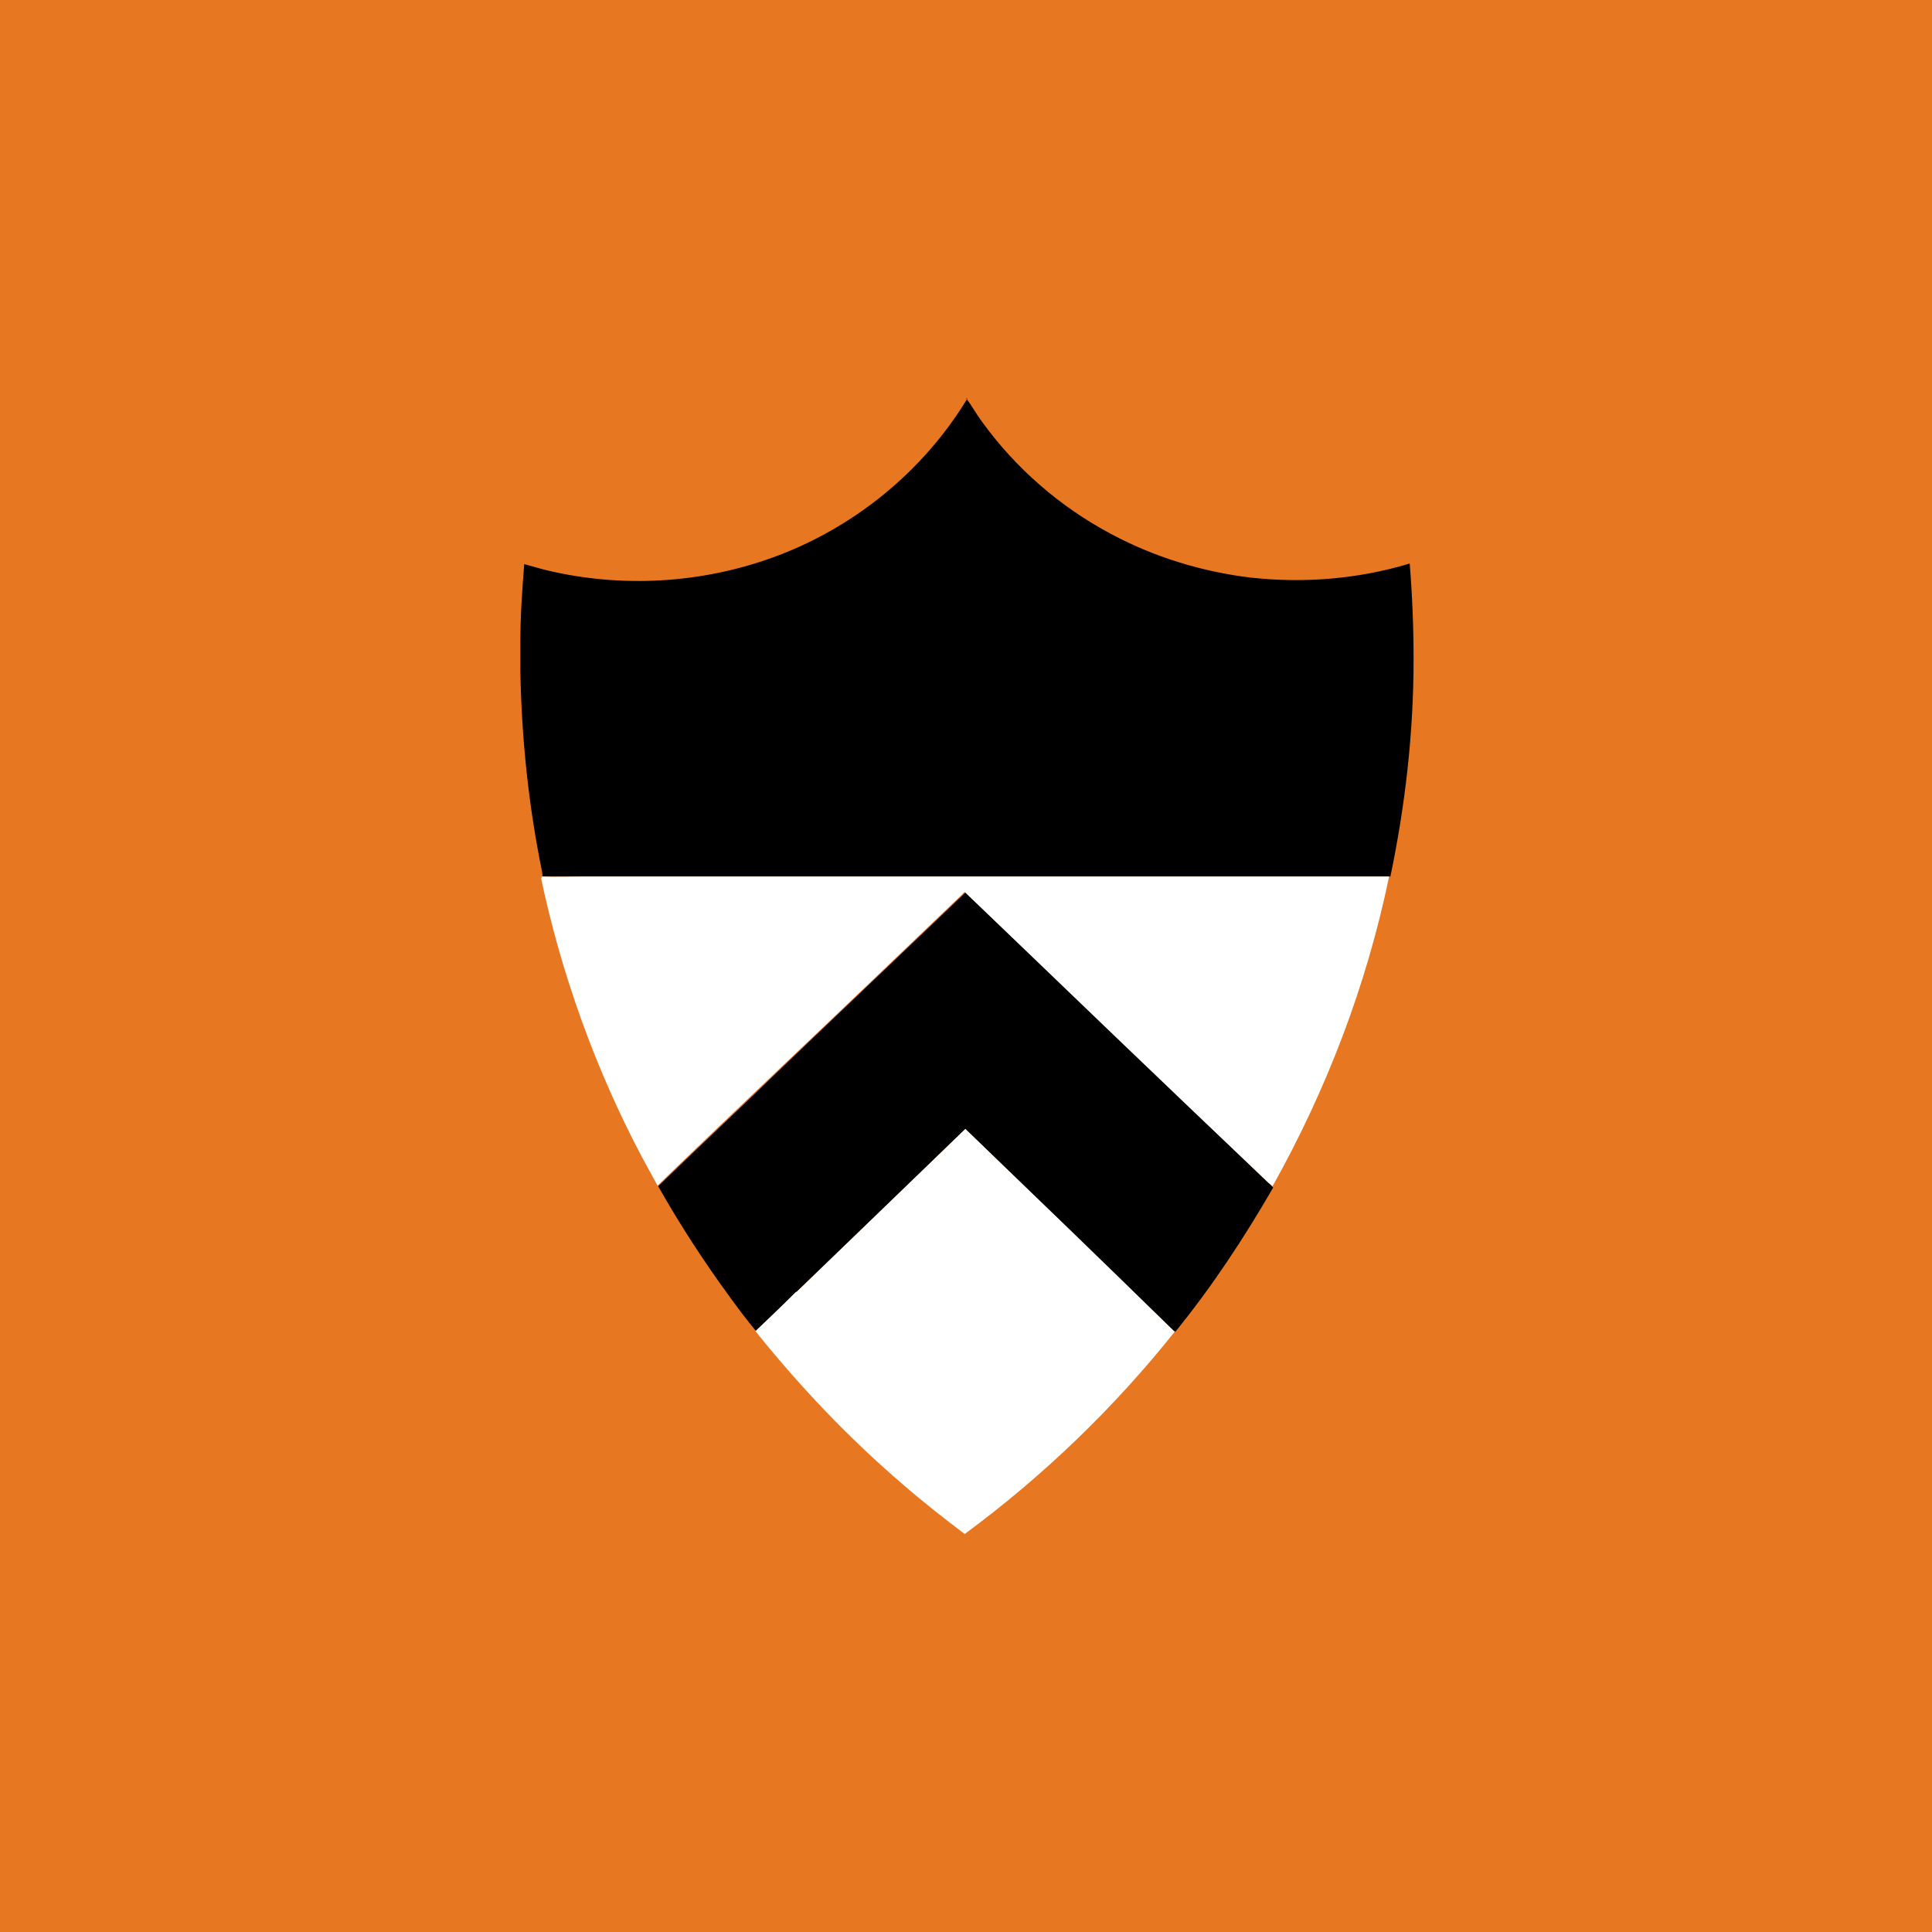
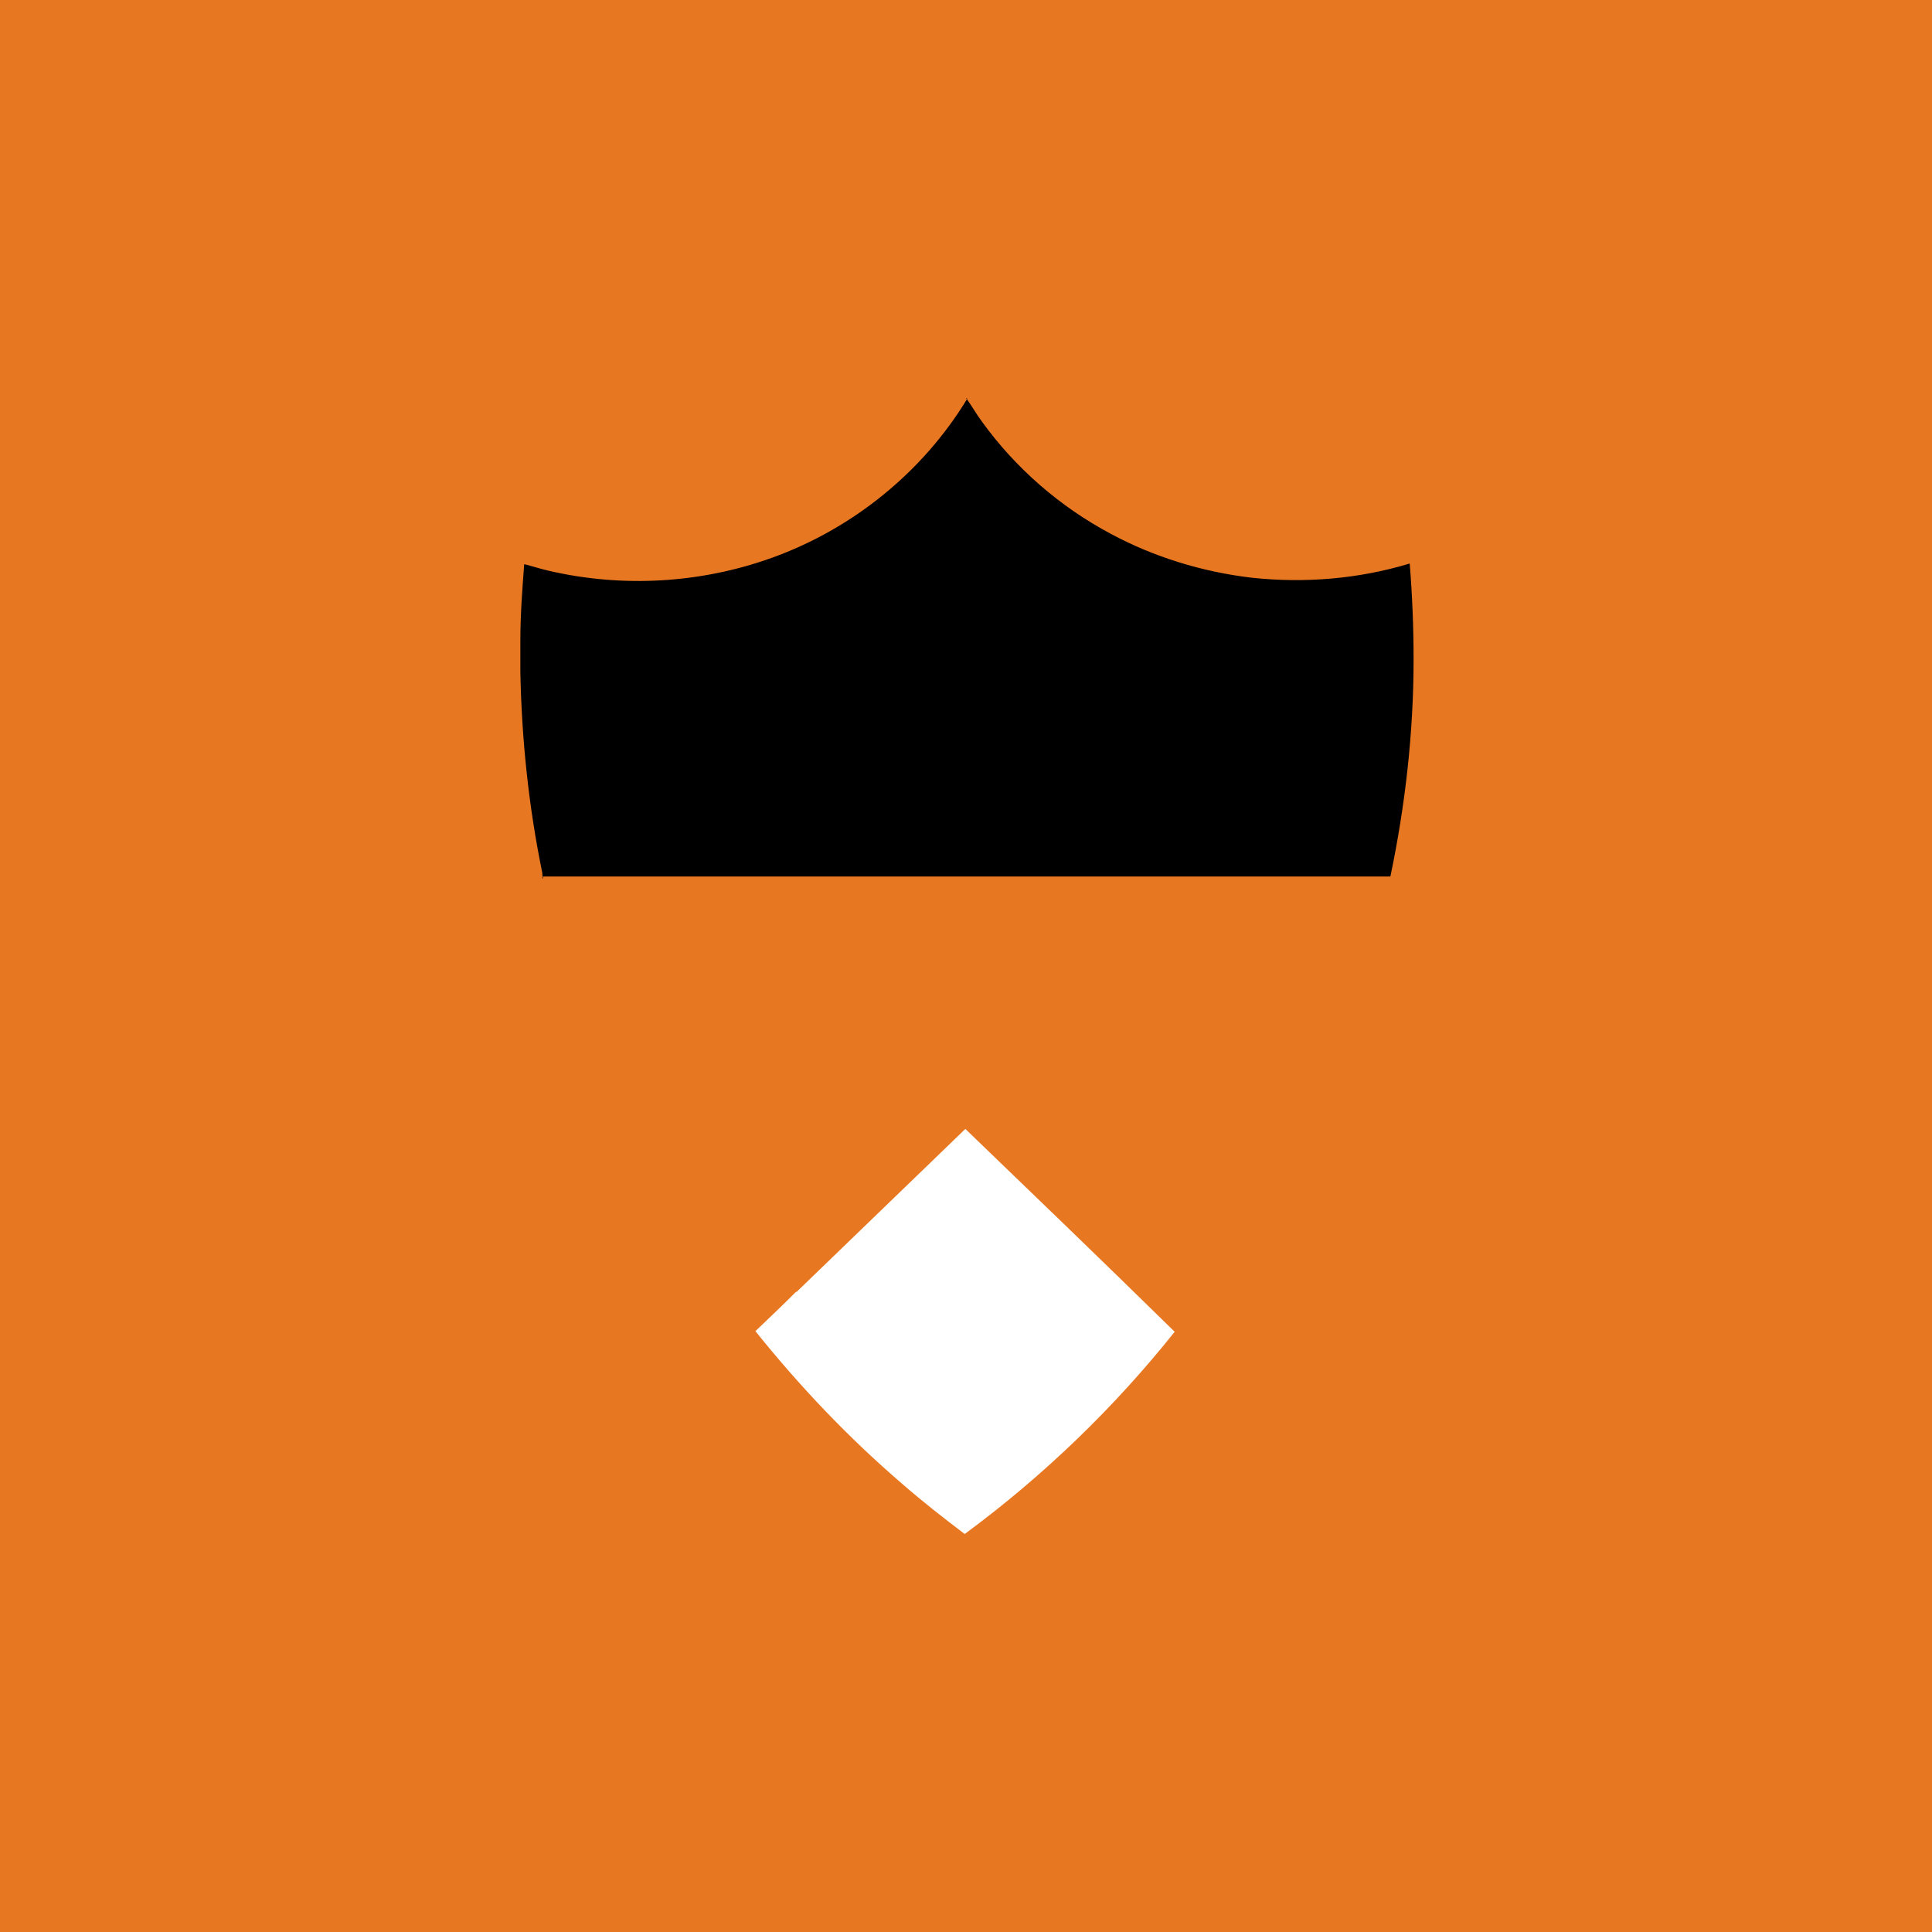
<svg xmlns="http://www.w3.org/2000/svg" version="1.1" viewBox="0 0 300 300">
  <defs>
    <style>
      .cls-1 {
        fill: #fff;
      }

      .cls-2 {
        fill: #e87722;
      }
    </style>
  </defs>
  <g>
    <g id="Layer_1">
      <rect class="cls-2" width="300" height="300" />
      <g>
        <g id="O00000ff">
          <path d="M150,61.8c.9,1.2,1.6,2.5,2.5,3.7,5.2,7.2,12.1,13.2,20,17.4,6.7,3.6,14.2,5.9,21.8,6.8,8.3.9,16.7.2,24.6-2.2.4,5,.6,9.9.6,14.9h0c0,11.4-1.3,22.7-3.6,33.7-41.6,0-83.2,0-124.7,0-2.3,0-4.6,0-6.9,0,0,0,0,.2,0,.3,0,0-.1,0-.1,0,.1-.3,0-.6,0-.9-2.1-10.2-3.2-20.7-3.4-31.2v-4.8c0-4,.3-8,.6-11.9,1.2.3,2.4.7,3.7,1,11.5,2.7,23.7,2,34.8-2,12.5-4.5,23.4-13.3,30.3-24.7" />
-           <path d="M121.4,165.8c9.5-9.1,19-18.1,28.5-27.2,15.8,15,31.5,30.1,47.2,45.2.2.2.4.4.6.6-4.5,7.8-9.5,15.4-15.2,22.4,0,0-.2-.2-.3-.2-10.8-10.4-21.6-20.9-32.3-31.3-8.7,8.5-17.5,16.9-26.2,25.3-2.1,2-4.2,4.1-6.3,6.1-1.4-1.7-2.7-3.4-4-5.2-4.1-5.6-7.8-11.3-11.2-17.3,6.4-6.2,12.8-12.2,19.2-18.4Z" />
        </g>
        <g id="e87722ff">
-           <path class="cls-1" d="M84.1,136.4c0,0,0-.2,0-.3,2.3.1,4.6,0,6.9,0,41.6,0,83.2,0,124.7,0-3.5,16.9-9.7,33.1-18.1,48.1-.2-.2-.4-.4-.6-.5-15.8-15-31.5-30.1-47.2-45.2-9.5,9.1-19,18.2-28.5,27.2-6.4,6.1-12.8,12.2-19.2,18.4-.8-1.5-1.6-2.9-2.4-4.4-7.2-13.6-12.5-28.3-15.7-43.4Z" />
          <path class="cls-1" d="M123.7,200.6c8.7-8.4,17.5-16.9,26.2-25.3,10.8,10.4,21.6,20.8,32.3,31.3,0,0,.2.2.2.2-9.4,11.8-20.4,22.4-32.6,31.4-3.3-2.5-6.5-5-9.6-7.7-8.4-7.2-16-15.2-22.9-23.8,2.1-2,4.2-4,6.3-6.1Z" />
        </g>
      </g>
    </g>
  </g>
</svg>